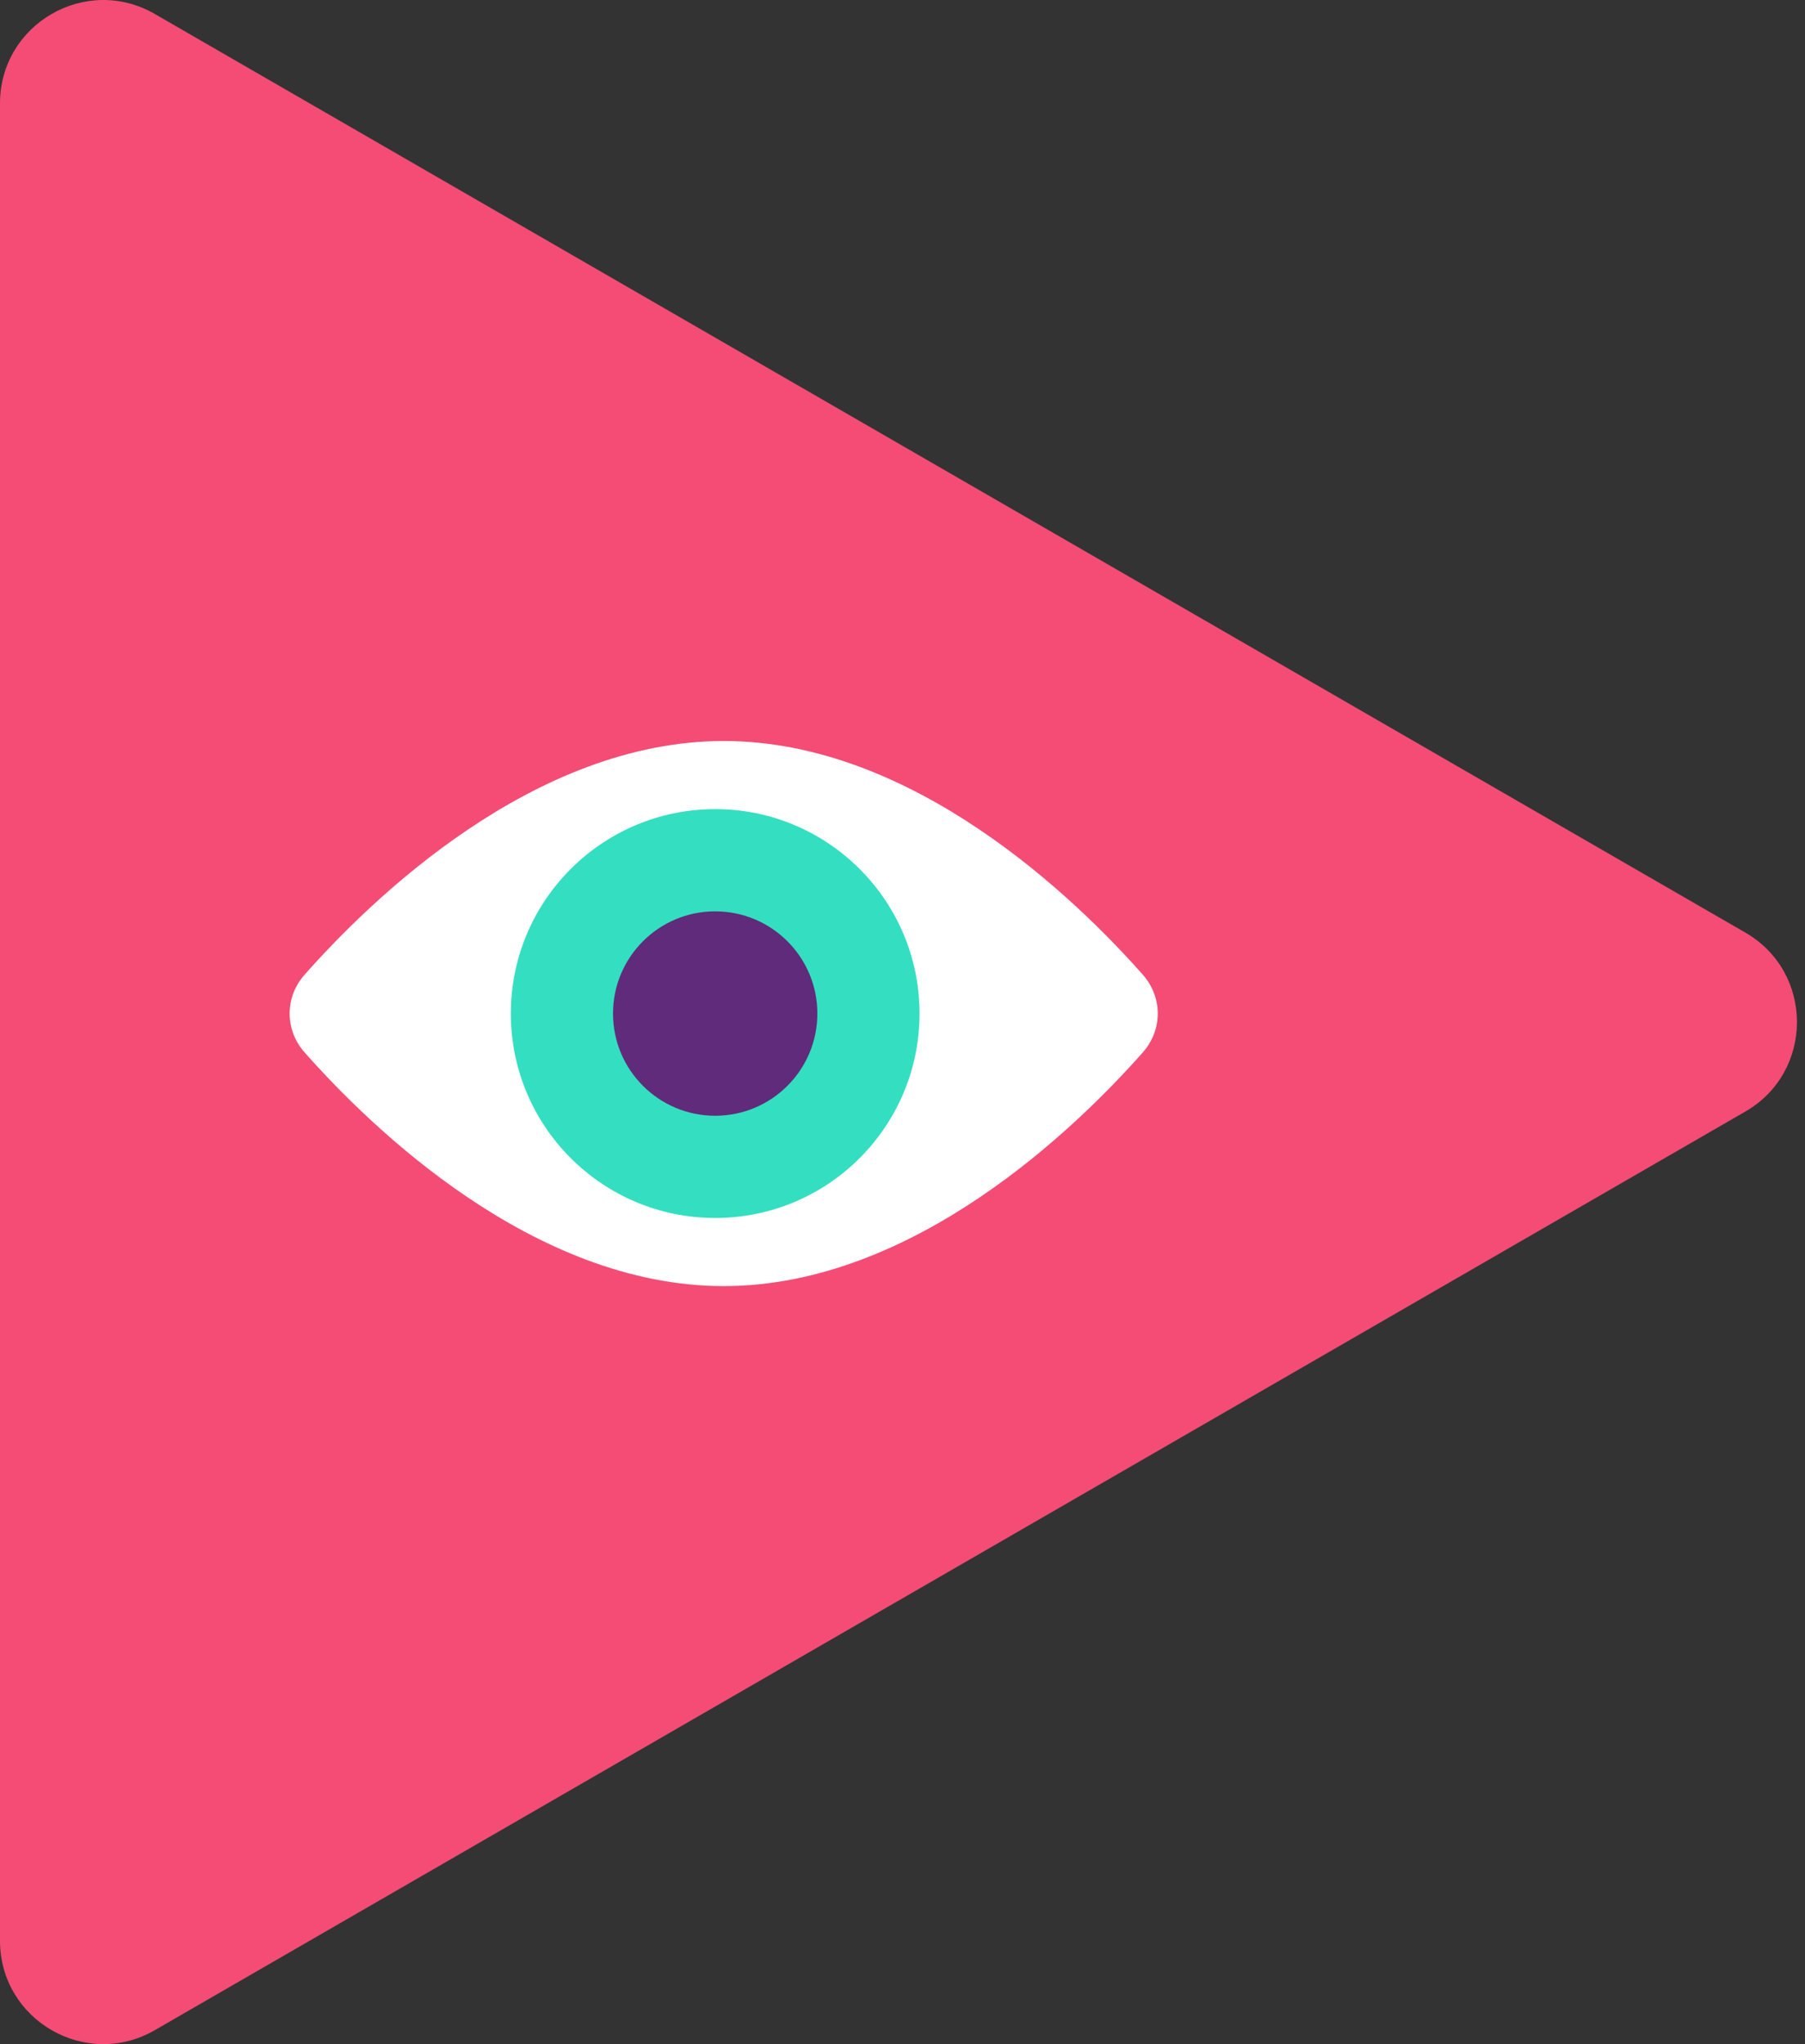
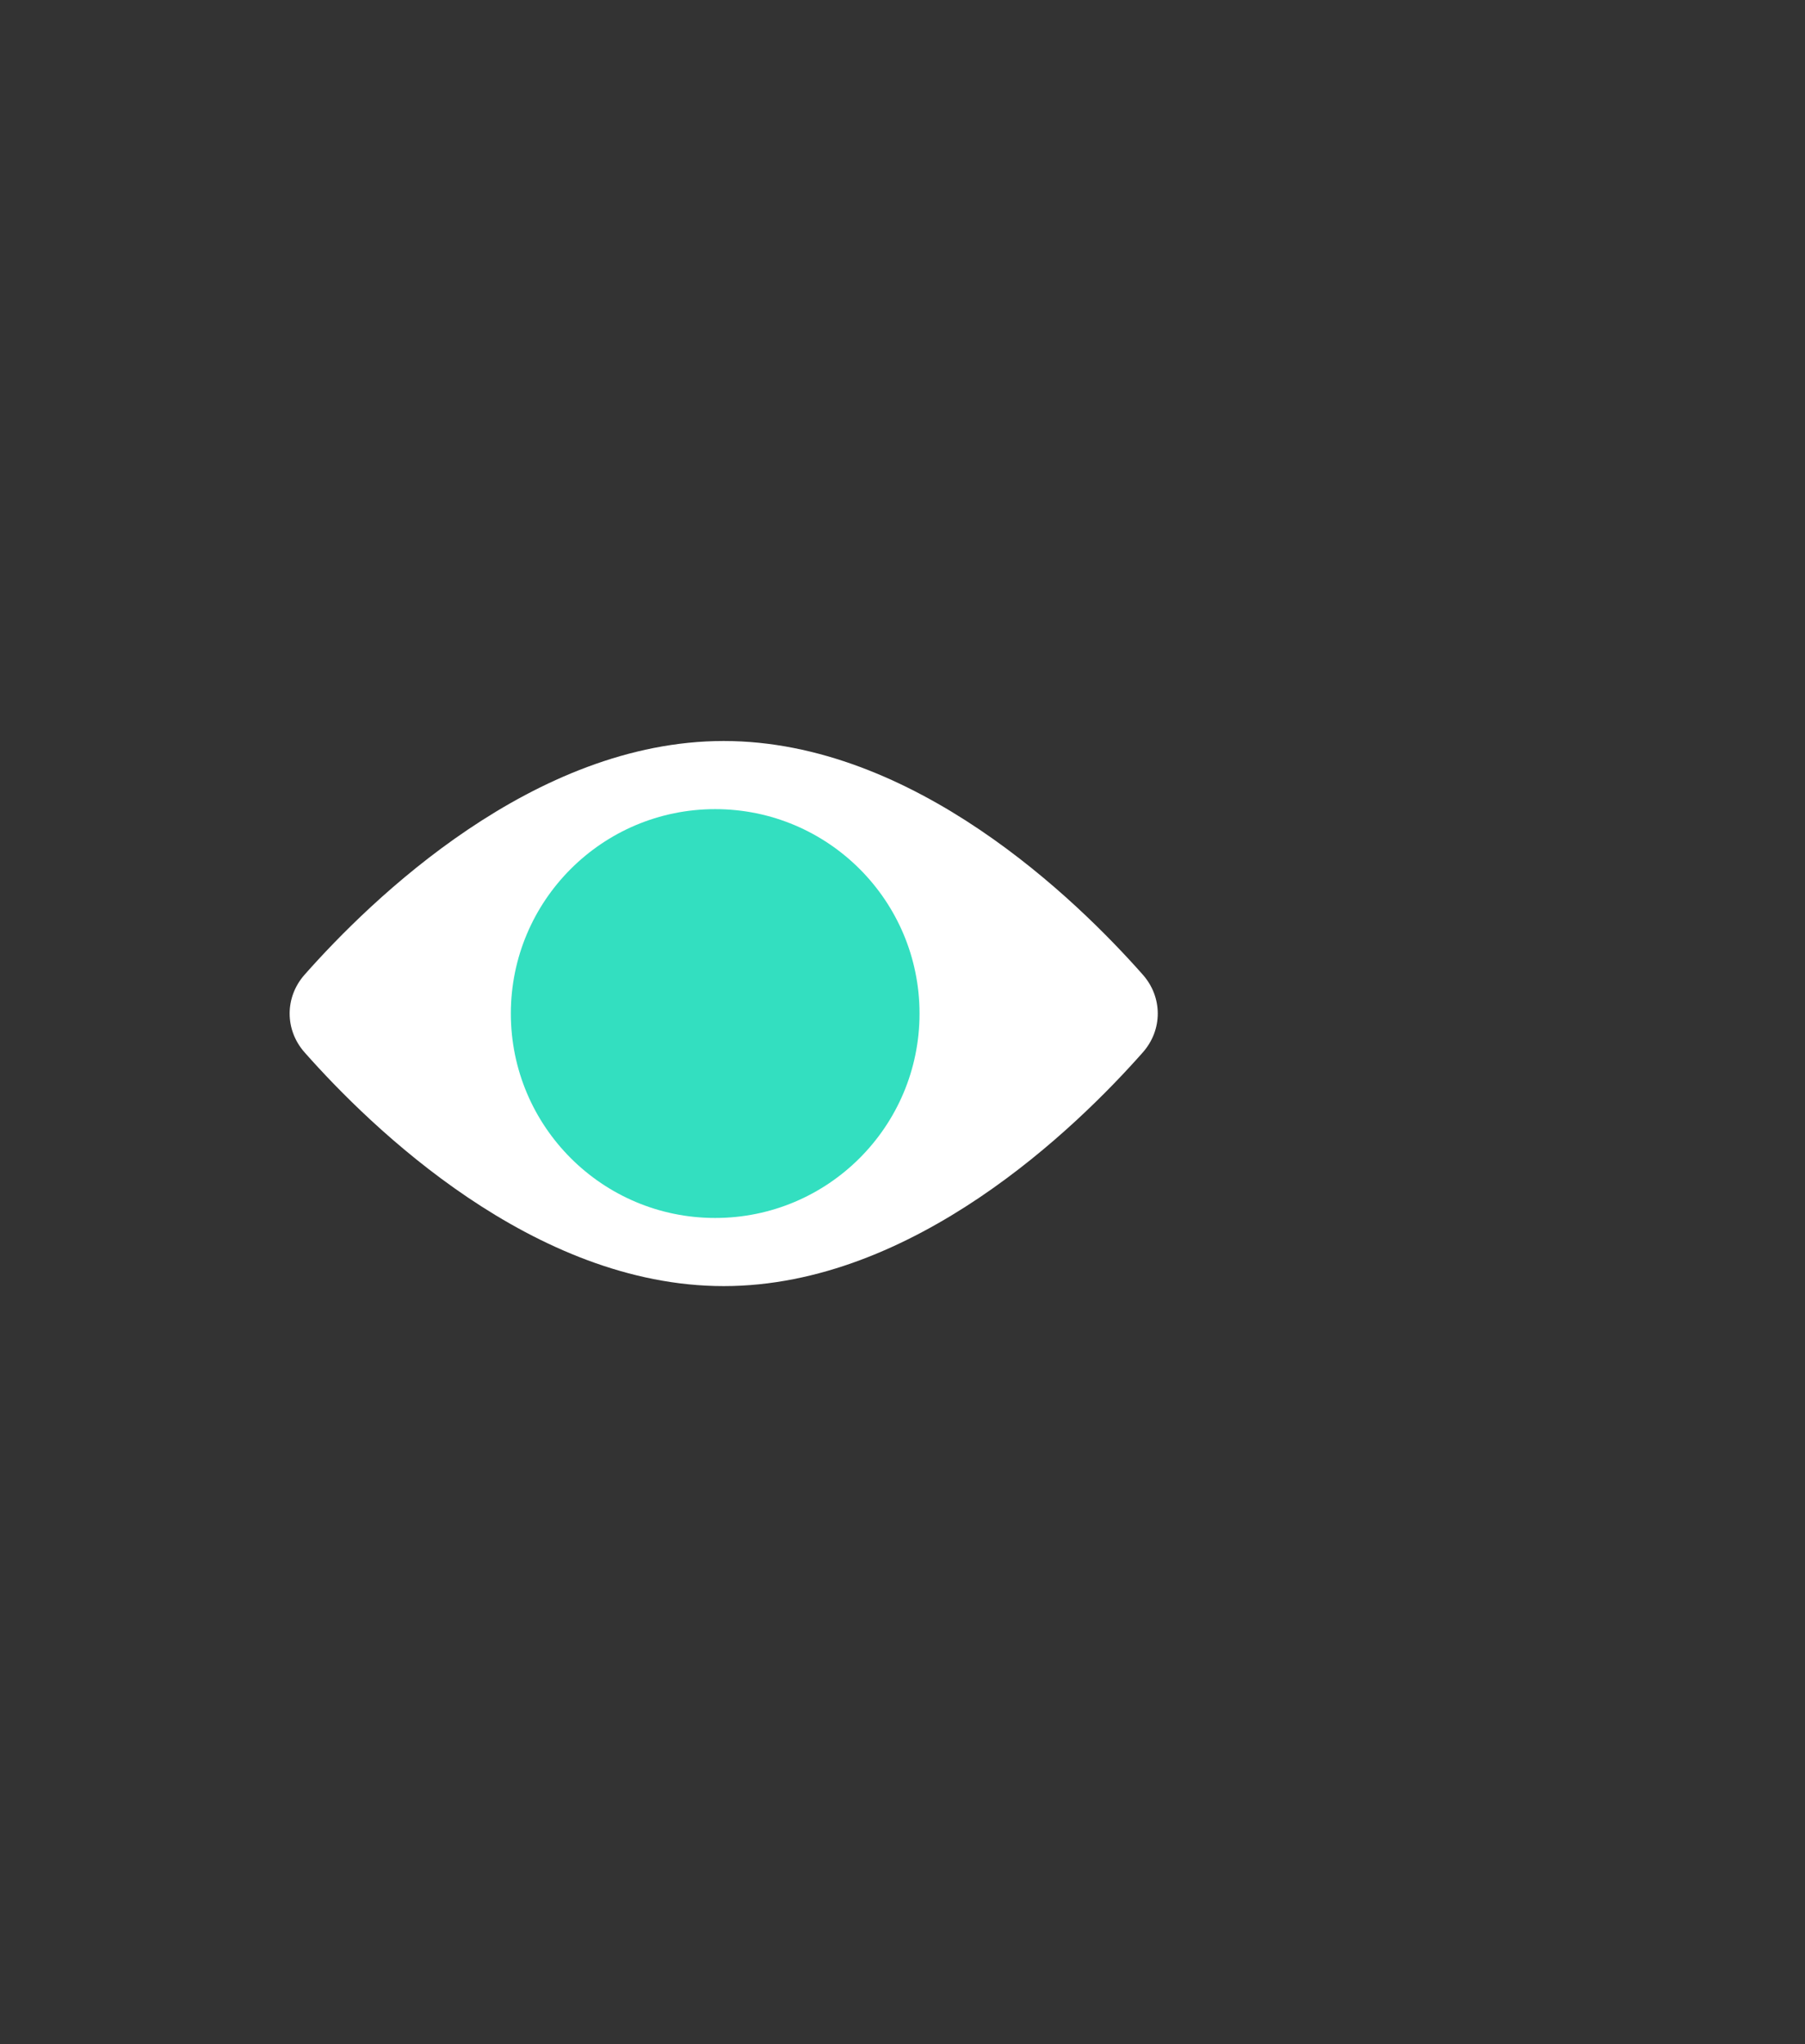
<svg xmlns="http://www.w3.org/2000/svg" width="106" height="120" viewBox="0 0 106 120" fill="none">
  <rect x="0" y="0" width="106" height="120" fill="#333333" stroke="none" />
-   <path d="M102.5 54.749L9.093 0.821C5.05 -1.512 -1.55755e-05 1.406 -1.57795e-05 6.072L-2.0494e-05 113.928C-2.0698e-05 118.594 5.05 121.512 9.093 119.179L102.5 65.251C106.537 62.918 106.537 57.082 102.5 54.749Z" fill="#F44C75" />
  <path d="M67.115 61.778C63.21 66.196 53.66 75.5 42.5 75.5C31.339 75.5 21.79 66.196 17.885 61.778C16.718 60.458 16.718 58.542 17.885 57.222C21.79 52.804 31.339 43.5 42.5 43.5C53.66 43.5 63.21 52.804 67.115 57.222C68.282 58.542 68.282 60.458 67.115 61.778Z" fill="white" />
  <path d="M54 59.5C54 66.127 48.627 71.5 42 71.5C35.373 71.5 30 66.127 30 59.5C30 52.873 35.373 47.5 42 47.5C48.627 47.5 54 52.873 54 59.5Z" fill="#33DFC0" />
-   <path d="M48 59.5C48 62.814 45.314 65.5 42 65.5C38.686 65.5 36 62.814 36 59.5C36 56.186 38.686 53.5 42 53.5C45.314 53.5 48 56.186 48 59.5Z" fill="#602B7A" />
</svg>